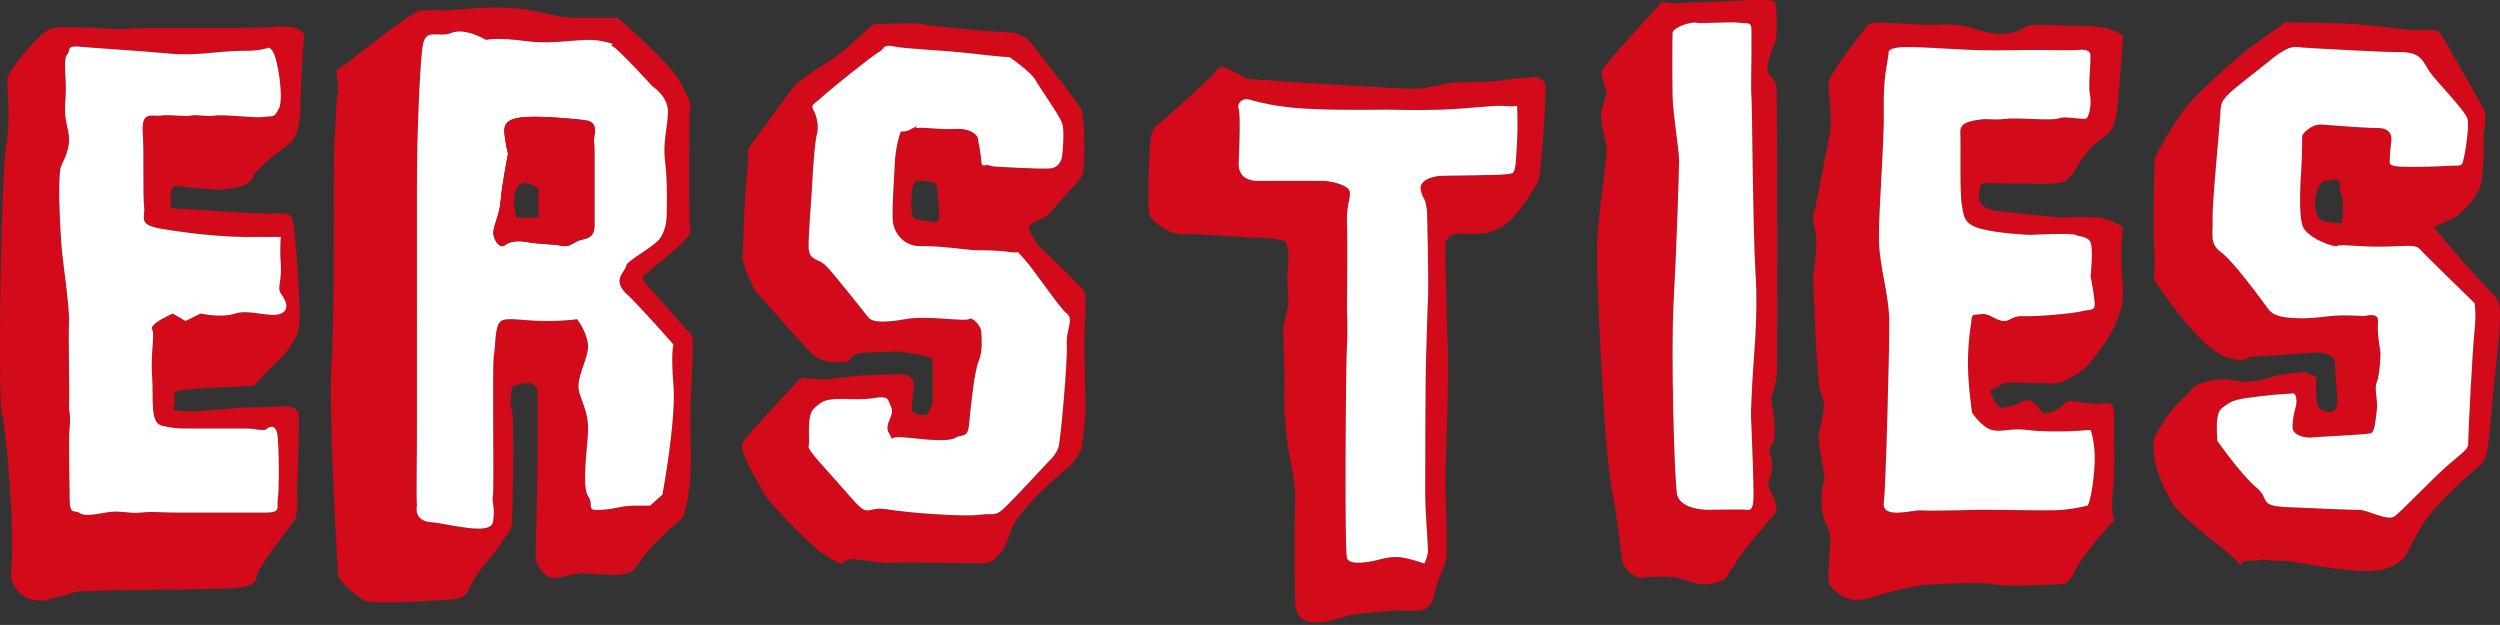
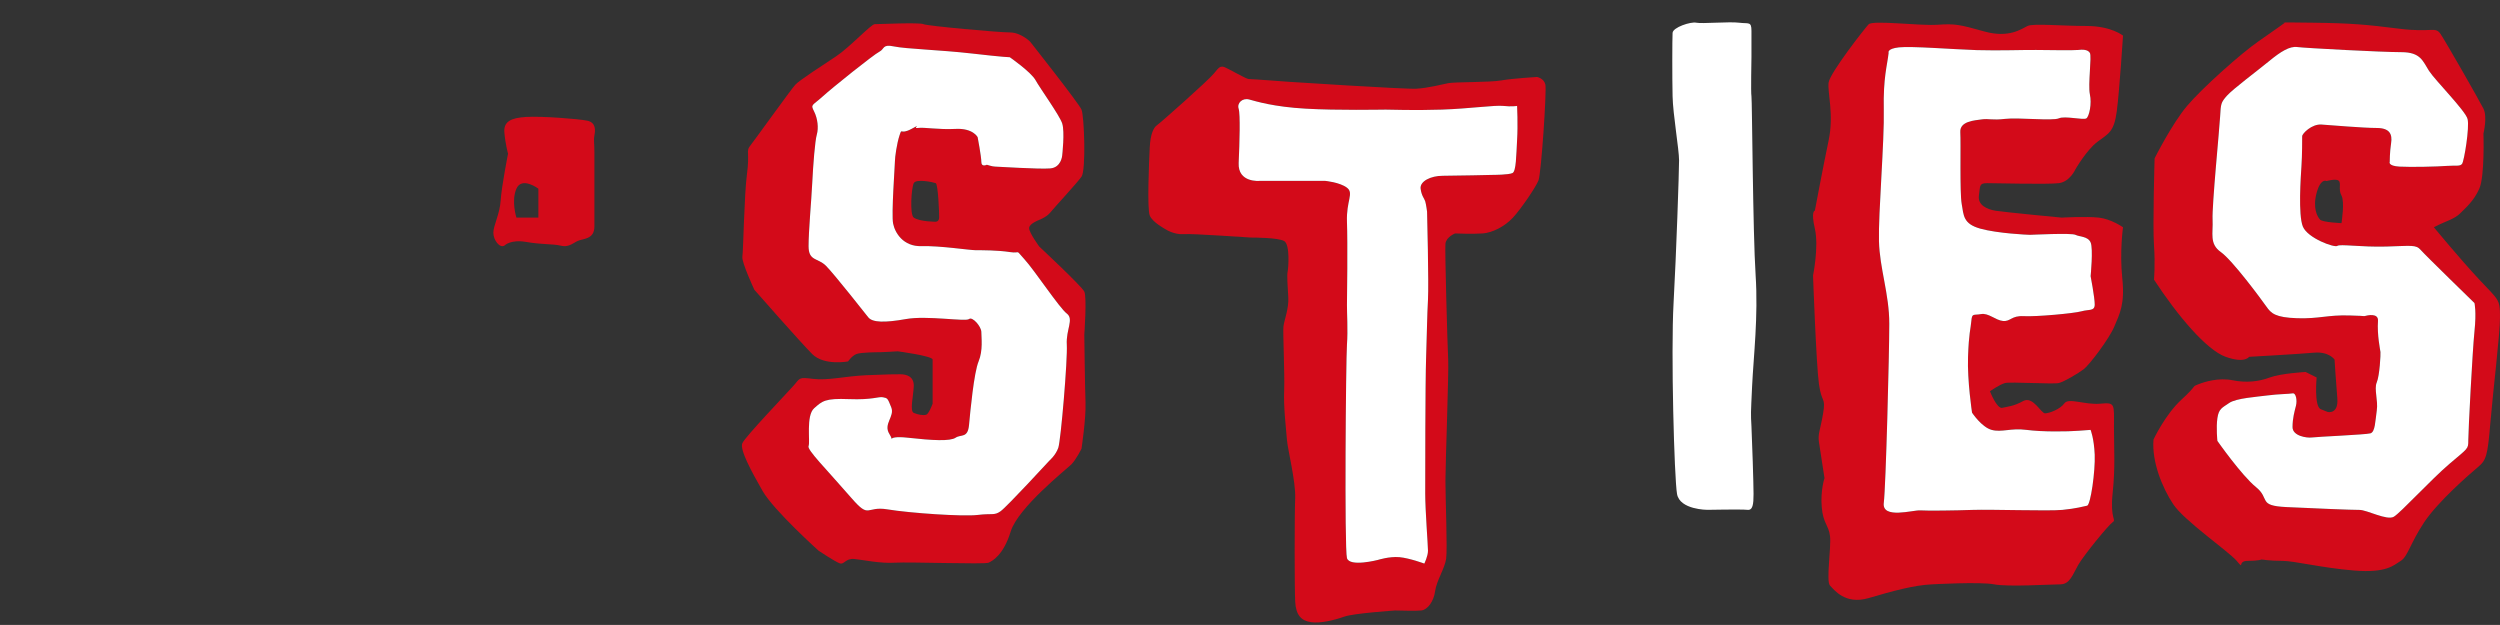
<svg xmlns="http://www.w3.org/2000/svg" xmlns:ns1="http://sodipodi.sourceforge.net/DTD/sodipodi-0.dtd" xmlns:ns2="http://www.inkscape.org/namespaces/inkscape" width="634.803" height="158.679" version="1.1" id="svg88" ns1:docname="logo-simple.svg" ns2:version="1.2.2 (1:1.2.2+202305151914+b0a8486541)">
  <rect width="100%" height="100%" fill="#333333" stroke="none" />
  <defs id="defs92" />
  <ns1:namedview id="namedview90" pagecolor="#ffffff" bordercolor="#000000" borderopacity="0.25" ns2:showpageshadow="2" ns2:pageopacity="0.0" ns2:pagecheckerboard="0" ns2:deskcolor="#d1d1d1" showgrid="false" showguides="true" ns2:zoom="0.45168629" ns2:cx="-136.15645" ns2:cy="189.29067" ns2:window-width="1864" ns2:window-height="1016" ns2:window-x="56" ns2:window-y="27" ns2:window-maximized="1" ns2:current-layer="g86">
    <ns1:guide position="-177.682,193.902" orientation="1,0" id="guide429" ns2:locked="false" />
  </ns1:namedview>
  <g transform="translate(-7.976,-26.034)" id="g86">
    <path d="m 637.529,97.039 c 4.9,5.25 5.25,4.9 5.25,9.45 0,4.55 -1.75,18.55 -2.45,26.95 -0.7,8.399 -1.05,9.449 -3.148,11.199 -2.102,1.75 -10.15,8.75 -13.65,14 -3.5,5.261 -4.2,8.761 -5.95,9.811 -1.75,1.05 -3.5,3.148 -11.898,2.45 -8.41,-0.7 -15.062,-2.45 -18.21,-2.45 -3.15,0 -5.25,-0.352 -5.25,-0.352 0,0 -0.7,0.352 -3.5,0.352 -2.802,0 -0.7,2.45 -2.802,0 -2.1,-2.45 -13.3,-10.16 -16.1,-14.36 -2.8,-4.2 -5.5,-10.85 -5.021,-16.45 0,0 2.921,-6.3 7.119,-10.149 4.2,-3.851 2.45,-3.15 4.2,-3.851 1.75,-0.699 5.25,-1.75 8.75,-1.05 3.5,0.7 6.65,0.351 9.45,-0.7 2.8,-1.05 9.1,-1.399 9.1,-1.399 l 2.802,1.399 c 0,0 -0.7,7.351 1.05,8.051 l 1.75,0.699 c 0,0 2.8,0.7 2.45,-3.5 -0.352,-4.199 -0.7,-9.8 -0.7,-9.8 0,0 -1.4,-2.1 -5.25,-1.75 -3.852,0.351 -16.45,1.05 -16.45,1.05 0,0 -1.05,1.75 -5.95,0 -4.898,-1.75 -12.25,-10.5 -18.2,-19.6 0,0 0.352,-3.85 0,-8.75 -0.35,-4.9 0.16,-22.05 0.16,-22.05 0,0 4.392,-8.761 8.24,-13.31 3.85,-4.55 13.65,-13.3 18.2,-16.45 4.55,-3.15 6.648,-4.68 6.648,-4.68 0,0 -3.148,-0.14 7,0 10.15,0.13 13.66,0.48 22.062,1.53 8.398,1.05 9.1,-0.7 10.5,1.4 1.398,2.1 9.8,16.8 10.85,18.9 1.05,2.1 0,6.311 0,6.311 0,0 0.352,10.85 -1.05,14 -1.401,3.149 -3.5,4.899 -4.9,6.3 -1.398,1.399 -3.85,2.1 -5.25,2.8 l -1.398,0.7 c 0,0 6.646,8.049 11.546,13.299 z m -1.23,13.12 c 0.528,-5.07 0,-7.17 0,-7.17 0,0 -12.422,-12.08 -13.65,-13.48 -1.22,-1.399 -2.271,-1.05 -8.75,-0.87 -6.47,0.17 -11.73,-0.689 -12.43,-0.17 -0.7,0.521 -7.521,-1.93 -8.75,-4.91 -1.222,-2.97 -0.521,-12.77 -0.352,-15.399 0.182,-2.62 0.182,-6.83 0.182,-7.53 0,-0.689 2.448,-3.15 4.898,-2.97 2.45,0.17 10.68,0.87 14,0.87 3.33,0 4.03,1.58 3.68,3.859 -0.35,2.271 -0.35,4.721 -0.35,4.721 0,0 -0.53,1.05 2.45,1.229 2.97,0.17 9.8,0 12.069,-0.18 2.279,-0.17 3.329,0.18 3.851,-0.521 0.53,-0.699 1.93,-9.279 1.399,-11.38 -0.521,-2.1 -8.221,-9.8 -9.801,-12.25 -1.568,-2.45 -2.1,-4.73 -7,-4.73 -4.898,0 -24.5,-1.04 -26.43,-1.3 -1.92,-0.27 -4.2,1.13 -7.17,3.58 -2.98,2.45 -9.1,7 -10.68,8.75 -1.57,1.75 -1.57,2.1 -1.75,5.25 -0.17,3.15 -2.102,22.75 -1.92,26.25 0.17,3.5 -0.882,6.131 2.1,8.23 2.97,2.1 10.32,12.07 11.55,13.82 1.22,1.75 2.271,2.8 7.87,2.979 5.6,0.17 7.7,-0.88 13.3,-0.7 2.42,0.07 3.392,0.13 3.71,0.17 -0.17,0.051 -0.279,0.091 -0.279,0.091 0,0 0.699,-0.03 0.279,-0.091 0.88,-0.239 3.62,-0.85 3.471,1.23 -0.25,3.53 0.569,7.35 0.631,7.88 0.068,0.521 -0.2,5.95 -0.94,7.7 -0.74,1.75 0.39,4.55 0,7.17 -0.39,2.63 -0.39,5.43 -1.61,5.78 -1.229,0.35 -13.658,0.87 -14.88,1.05 -1.229,0.17 -4.898,-0.351 -4.898,-2.63 0,-2.271 0.52,-4.021 0.87,-5.42 0.35,-1.4 0,-3.33 -0.87,-3.15 -0.88,0.17 -3.682,0.17 -6.3,0.521 -2.632,0.35 -8.052,0.699 -9.802,1.93 -1.75,1.22 -2.63,1.399 -2.979,3.85 -0.352,2.45 0,5.771 0,5.771 0,0 6.13,8.75 9.8,11.729 3.68,2.971 0.35,4.721 7.7,5.07 7.35,0.35 16.63,0.729 18.55,0.72 1.93,-0.02 7.01,2.78 8.76,1.73 1.75,-1.05 9.45,-9.45 14.17,-13.471 4.73,-4.029 4.73,-3.68 4.73,-5.949 0.001,-2.279 1.051,-22.579 1.571,-27.659 z m -33.77,-27.47 c 0,0 0.87,-5.431 0,-7 -0.88,-1.58 0,-3.15 -0.71,-3.761 -0.7,-0.62 -3.06,0.08 -3.06,0.08 0,0 -1.49,-0.87 -2.54,2.98 -1.052,3.85 0.18,6.12 0.88,6.819 0.7,0.702 5.43,0.882 5.43,0.882 z" fill="#d30a19" id="path6" />
    <path d="m 636.299,102.989 c 0,0 0.528,2.1 0,7.17 -0.521,5.08 -1.57,25.38 -1.57,27.66 0,2.27 0,1.92 -4.73,5.949 -4.72,4.021 -12.42,12.421 -14.17,13.471 -1.75,1.05 -6.83,-1.75 -8.76,-1.73 -1.92,0.01 -11.2,-0.37 -18.55,-0.72 -7.352,-0.35 -4.021,-2.1 -7.7,-5.07 -3.67,-2.979 -9.8,-11.729 -9.8,-11.729 0,0 -0.352,-3.32 0,-5.771 0.35,-2.45 1.229,-2.63 2.979,-3.85 1.75,-1.23 7.17,-1.58 9.802,-1.93 2.618,-0.351 5.42,-0.351 6.3,-0.521 0.87,-0.18 1.22,1.75 0.87,3.15 -0.352,1.399 -0.87,3.149 -0.87,5.42 0,2.279 3.67,2.8 4.898,2.63 1.222,-0.18 13.65,-0.7 14.88,-1.05 1.222,-0.351 1.222,-3.15 1.61,-5.78 0.39,-2.62 -0.74,-5.42 0,-7.17 0.74,-1.75 1.01,-7.18 0.94,-7.7 -0.062,-0.53 -0.881,-4.35 -0.631,-7.88 0.149,-2.08 -2.591,-1.47 -3.471,-1.23 -0.318,-0.04 -1.29,-0.1 -3.71,-0.17 -5.6,-0.18 -7.7,0.87 -13.3,0.7 -5.6,-0.18 -6.65,-1.229 -7.87,-2.979 -1.229,-1.75 -8.58,-11.721 -11.55,-13.82 -2.98,-2.1 -1.93,-4.73 -2.1,-8.23 -0.182,-3.5 1.75,-23.1 1.92,-26.25 0.18,-3.149 0.18,-3.5 1.75,-5.25 1.58,-1.75 7.698,-6.3 10.68,-8.75 2.97,-2.45 5.25,-3.85 7.17,-3.58 1.93,0.26 21.53,1.3 26.43,1.3 4.9,0 5.432,2.28 7,4.73 1.58,2.45 9.28,10.15 9.801,12.25 0.529,2.101 -0.869,10.681 -1.399,11.38 -0.521,0.7 -1.57,0.351 -3.851,0.521 -2.271,0.18 -9.101,0.35 -12.069,0.18 -2.98,-0.18 -2.45,-1.229 -2.45,-1.229 0,0 0,-2.45 0.35,-4.721 0.352,-2.279 -0.35,-3.859 -3.68,-3.859 -3.32,0 -11.55,-0.7 -14,-0.87 -2.45,-0.181 -4.898,2.28 -4.898,2.97 0,0.7 0,4.91 -0.182,7.53 -0.17,2.63 -0.87,12.43 0.352,15.399 1.229,2.98 8.05,5.431 8.75,4.91 0.698,-0.52 5.96,0.34 12.43,0.17 6.479,-0.18 7.53,-0.529 8.75,0.87 1.229,1.399 13.649,13.479 13.649,13.479 z" fill="#ffffff" id="path8" />
    <path d="m 546.869,96.689 c 0.7,6.649 -0.7,9.1 -2.02,12.25 -1.312,3.149 -6.38,9.8 -7.78,10.85 -1.4,1.05 -4.9,3.15 -6.3,3.5 -1.4,0.35 -12.25,-0.35 -13.65,0 -1.398,0.35 -3.85,2.1 -3.85,2.1 0,0 1.75,4.551 3.148,4.2 1.4,-0.35 2.802,-0.35 5.29,-1.72 2.49,-1.36 4.512,3.12 5.562,3.12 1.05,0 3.85,-1.05 4.898,-2.54 1.052,-1.5 5.25,0.439 9.102,0.09 3.85,-0.35 3.5,0 3.489,5.95 0,5.95 0.359,10.149 -0.341,16.8 -0.698,6.65 1.052,6.65 0,7.35 -1.05,0.7 -7.35,8.4 -8.75,10.86 -1.398,2.45 -2.1,4.9 -4.55,4.91 -2.45,0.01 -13.3,0.688 -16.8,0 -3.5,-0.69 -15.76,0 -15.76,0 -4.53,0.188 -10.15,1.74 -16.102,3.49 -5.949,1.75 -8.75,-2.102 -9.8,-3.182 -1.05,-1.08 0.351,-9.77 0,-12.58 -0.35,-2.8 -1.75,-3.149 -2.1,-7.35 -0.352,-4.2 0.699,-7.351 0.699,-7.351 0,0 -1.051,-7 -1.399,-9.1 -0.35,-2.1 0.35,-3.15 1.05,-7.35 0.7,-4.2 -0.35,-2.45 -1.05,-7.351 -0.7,-4.899 -1.51,-27.649 -1.51,-27.649 0,0 1.51,-7.351 0.46,-11.9 -1.051,-4.55 0,-4.55 0,-4.55 0,0 2.1,-11.2 3.5,-17.851 1.398,-6.66 -0.352,-12.26 0,-14.709 0.35,-2.45 9.1,-13.65 10.148,-14.77 1.051,-1.12 12.95,0.42 17.5,0.11 4.562,-0.31 5.61,-0.04 11.91,1.71 6.3,1.75 9.45,-0.7 10.94,-1.4 1.489,-0.7 8.659,0 14.96,0 6.3,0 9.29,2.45 9.29,2.45 0,0 -0.892,14 -1.591,19.25 -0.699,5.26 -2.101,5.609 -4.899,7.71 -2.799,2.1 -5.601,7 -5.601,7 0,0 -1.399,3.149 -4.199,3.5 -2.801,0.35 -16.102,0 -18.2,0 -2.1,0 -1.75,0.7 -2.101,3.149 -0.351,2.45 2.101,3.5 4.199,3.851 2.102,0.35 16.801,1.75 16.801,1.75 0,0 6.301,-0.351 9.449,0 3.15,0.35 6.141,2.45 6.141,2.45 0,0 -0.883,6.303 -0.183,12.953 z m -8.93,57.75 c 0.88,-0.171 2.1,-8.75 1.93,-12.95 -0.18,-4.2 -1.05,-6.3 -1.05,-6.3 l -2.98,0.22 c -2.97,0.229 -9.27,0.31 -13.3,-0.22 -4.02,-0.521 -6.3,0.699 -8.85,0 -2.562,-0.7 -4.97,-4.37 -4.97,-4.37 0,0 -1.23,-8.051 -1.021,-14.181 0.21,-6.13 0.66,-7 0.84,-9.09 0.182,-2.08 0.53,-1.41 2.45,-1.76 1.931,-0.35 3.681,1.57 5.601,1.75 1.931,0.17 2.101,-1.4 5.25,-1.23 3.149,0.181 12.779,-0.699 14.699,-1.239 1.932,-0.54 3.33,0.02 3.33,-1.73 0,-1.75 -1.04,-7.18 -1.04,-7.18 0,0 0.69,-7 0,-8.57 -0.699,-1.58 -2.81,-1.399 -3.858,-1.93 -1.051,-0.521 -11.03,0 -11.551,0 -0.529,0 -8.229,-0.351 -12.601,-1.57 -4.38,-1.229 -4.21,-3.33 -4.729,-6.3 -0.521,-2.98 -0.181,-15.4 -0.351,-18.2 -0.17,-2.81 3.681,-2.979 5.431,-3.24 1.75,-0.26 2.619,0.261 5.949,-0.13 3.32,-0.39 12.07,0.561 13.65,-0.14 1.569,-0.7 6.3,0.53 7,0 0.7,-0.521 1.399,-3.67 0.87,-6.12 -0.521,-2.45 0.529,-9.63 0,-10.5 -0.521,-0.88 -1.92,-0.88 -2.971,-0.74 -1.051,0.13 -7.529,0.04 -10.681,0 -3.149,-0.04 -9.27,0.21 -15.05,0.04 -5.78,-0.18 -16.63,-1.05 -19.78,-0.7 -3.148,0.35 -2.62,1.4 -2.62,1.4 -0.35,3.15 -1.398,6.3 -1.229,14.35 0.18,8.05 -1.4,26.43 -1.221,33.43 0.171,7 2.62,13.47 2.62,21 0,7.529 -0.87,41.3 -1.399,45.5 -0.521,4.2 7.529,1.75 9.279,1.89 1.75,0.13 8.75,0.04 13.301,-0.12 4.55,-0.16 19.25,0.33 22.75,0 3.502,-0.34 5.432,-0.89 6.302,-1.07 z" fill="#d30a19" id="path18" />
    <path d="m 539.869,141.489 c 0.17,4.2 -1.05,12.779 -1.93,12.95 -0.87,0.18 -2.8,0.729 -6.3,1.069 -3.5,0.33 -18.2,-0.16 -22.75,0 -4.552,0.16 -11.552,0.25 -13.302,0.12 -1.75,-0.14 -9.8,2.311 -9.278,-1.89 0.528,-4.2 1.398,-37.971 1.398,-45.5 0,-7.53 -2.448,-14 -2.62,-21 -0.18,-7 1.4,-25.38 1.222,-33.43 -0.17,-8.05 0.88,-11.2 1.229,-14.35 0,0 -0.528,-1.05 2.62,-1.4 3.15,-0.35 14,0.52 19.78,0.7 5.78,0.17 11.898,-0.08 15.05,-0.04 3.15,0.04 9.63,0.13 10.68,0 1.052,-0.14 2.45,-0.14 2.972,0.74 0.528,0.87 -0.521,8.05 0,10.5 0.528,2.45 -0.17,5.6 -0.87,6.12 -0.7,0.53 -5.432,-0.7 -7,0 -1.58,0.7 -10.33,-0.25 -13.65,0.14 -3.33,0.391 -4.2,-0.13 -5.95,0.13 -1.75,0.261 -5.6,0.431 -5.43,3.24 0.17,2.8 -0.17,15.22 0.35,18.2 0.521,2.97 0.352,5.07 4.73,6.3 4.37,1.22 12.07,1.57 12.6,1.57 0.521,0 10.5,-0.521 11.552,0 1.05,0.53 3.158,0.35 3.858,1.93 0.69,1.57 0,8.57 0,8.57 0,0 1.04,5.43 1.04,7.18 0,1.75 -1.398,1.19 -3.33,1.73 -1.92,0.54 -11.55,1.42 -14.7,1.239 -3.148,-0.17 -3.318,1.4 -5.25,1.23 -1.92,-0.18 -3.67,-2.1 -5.6,-1.75 -1.92,0.35 -2.27,-0.32 -2.45,1.76 -0.18,2.09 -0.63,2.96 -0.84,9.09 -0.21,6.13 1.021,14.181 1.021,14.181 0,0 2.409,3.67 4.971,4.37 2.55,0.699 4.83,-0.521 8.85,0 4.03,0.529 10.33,0.449 13.3,0.22 l 2.98,-0.22 c 0,0 0.867,2.101 1.047,6.301 z" fill="#ffffff" id="path20" />
-     <path d="m 459.119,48.559 c 0.07,1.75 0.29,69.13 0,72.63 -0.28,3.5 -1.33,4.899 -1.33,5.779 0,0.87 0,2.101 0.352,3.32 0.35,1.229 0.698,6.83 0.17,8.05 -0.521,1.23 -1.57,1.23 -0.87,2.98 0.7,1.75 0.52,2.97 0.35,4.72 -0.18,1.75 -1.398,1.75 -0.528,4.03 0.88,2.27 2.8,4.55 1.05,6.819 -1.75,2.28 -6.3,7.011 -9.28,11.561 l -2.97,4.55 c 0,0 -1.75,1.22 -4.73,1.4 -2.97,0.17 -6.3,-1.75 -9.8,-1.932 -3.5,-0.17 -7,0.352 -7,0.352 0,0 -4.2,-0.87 -4.72,-5.07 -0.53,-4.21 -1.58,-12.78 -2.28,-15.93 -0.7,-3.15 -1.75,-13.48 -1.75,-13.48 0,0 -2.62,-39.03 -2.27,-49.88 0.35,-10.85 2.97,-22.92 2.27,-25.9 -0.7,-2.97 -1.66,-7 -1.09,-8.75 0.569,-1.75 0.979,-3.15 1.21,-3.85 0.229,-0.7 -1.43,-4.2 -1.21,-5.78 0.22,-1.57 14.39,-16.45 14.92,-17.32 0.52,-0.88 0.87,0.17 4.2,0 3.318,-0.18 7.52,-0.36 9.27,-0.36 1.75,0.01 15.062,-1.05 15.58,0 0.53,1.06 0.7,9.28 0,10.51 -0.7,1.22 -2.45,5.95 -1.75,7.35 0.7,1.4 2.146,2.451 2.206,4.201 z m -6.24,75.43 c 0.36,-7.521 1.58,-17.5 0.882,-28.181 -0.7,-10.67 -0.882,-44.45 -1.052,-45.33 -0.18,-0.87 0,-9.45 0,-9.97 v -6.65 c 0,-2.45 -0.698,-1.75 -3.148,-2.06 -2.45,-0.32 -9.45,0.31 -10.852,0 -1.398,-0.32 -5.948,1.18 -6.028,2.58 -0.092,1.4 -0.102,11.55 0,16.1 0.09,4.55 1.648,13.48 1.648,16.28 0,2.8 -0.7,23.63 -1.398,36.23 -0.7,12.6 0.18,44.45 0.88,48.479 0.7,4.021 7.7,4.021 7.7,4.021 0,0 8.75,-0.17 10.148,0 1.4,0.18 1.58,-1.4 1.58,-4.021 0,-2.63 -0.36,-13.649 -0.53,-17.149 -0.18,-3.499 -0.18,-2.799 0.17,-10.329 z" fill="#d30a19" id="path26" />
    <path d="m 453.759,95.809 c 0.698,10.681 -0.521,20.66 -0.882,28.181 -0.35,7.529 -0.35,6.83 -0.17,10.33 0.17,3.5 0.53,14.52 0.53,17.149 0,2.62 -0.18,4.2 -1.58,4.021 -1.398,-0.17 -10.148,0 -10.148,0 0,0 -7,0 -7.7,-4.021 -0.7,-4.029 -1.58,-35.88 -0.88,-48.479 0.698,-12.601 1.398,-33.431 1.398,-36.23 0,-2.799 -1.56,-11.73 -1.648,-16.28 -0.102,-4.55 -0.091,-14.7 0,-16.1 0.08,-1.4 4.63,-2.9 6.028,-2.58 1.4,0.31 8.4,-0.32 10.852,0 2.45,0.31 3.148,-0.39 3.148,2.06 v 6.65 c 0,0.52 -0.18,9.1 0,9.97 0.172,0.879 0.352,34.659 1.052,45.329 z" fill="#ffffff" id="path28" />
    <path d="m 400.379,47.509 c 0.352,1.57 -1.05,22.58 -1.75,24.33 -0.698,1.75 -4.38,7.17 -6.479,9.45 -2.1,2.27 -5.25,3.85 -7.7,4.02 -2.45,0.181 -7,0 -7,0 0,0 -2.27,0.881 -2.45,2.631 -0.17,1.75 0.53,26.25 0.7,29.399 0.18,3.15 -0.7,26.43 -0.7,30.8 0,4.38 0.53,17.33 0.182,19.78 -0.352,2.45 -2.45,5.6 -2.802,8.229 -0.35,2.619 -1.93,4.721 -3.5,4.899 -1.578,0.17 -5.238,0 -6.648,0 0,0 -10.5,0.7 -12.95,1.57 -2.46,0.88 -5.96,1.75 -8.41,1.398 -2.45,-0.35 -3.85,-1.75 -4.02,-5.25 -0.182,-3.5 -0.182,-22.05 0,-26.25 0.17,-4.2 -1.932,-12.43 -2.102,-14.88 -0.18,-2.45 -0.88,-8.05 -0.698,-12.42 0.17,-4.38 -0.352,-14.71 -0.182,-16.28 0.182,-1.58 1.4,-4.55 1.23,-7.35 -0.182,-2.8 -0.352,-5.78 -0.182,-6.48 0.182,-0.699 0.7,-7 -0.868,-7.869 -1.58,-0.881 -7.7,-0.881 -8.4,-0.881 -0.7,0 -14.7,-1.05 -17.15,-0.869 -2.449,0.17 -4.56,-1.23 -4.56,-1.23 0,0 -3.32,-1.75 -4.02,-3.5 -0.7,-1.75 -0.181,-13.82 0,-17.32 0.17,-3.5 1.05,-5.08 1.84,-5.609 0.79,-0.521 13.04,-11.37 14.439,-13.12 1.4,-1.75 1.57,-1.75 2.271,-1.75 0.701,0 5.779,3.15 6.649,3.15 0.88,0 10.15,0.7 10.15,0.7 0,0 29.41,1.92 32.38,1.75 2.979,-0.18 6.3,-1.05 8.05,-1.4 1.75,-0.35 10.5,-0.18 13.48,-0.7 2.97,-0.53 9.1,-0.88 9.1,-0.88 0,0 1.75,0.352 2.1,1.932 z m -7.18,14.08 c 0.24,-3.939 0,-8.66 0,-8.66 0,0 -1.398,0.24 -3.54,0 -2.14,-0.23 -8.59,0.7 -15.59,0.94 -7,0.23 -13.07,0 -14.24,0 -1.17,0 -12.13,0.23 -20.3,-0.24 -8.16,-0.46 -12.6,-1.86 -14.35,-2.33 -1.761,-0.47 -3.15,0.93 -2.69,2.33 0.46,1.4 0.24,8.64 0.01,13.771 -0.239,5.14 5.36,4.56 5.36,4.56 h 16.57 c 0,0 3.738,0.34 5.568,1.74 1.83,1.399 -0.198,3.27 0,8.64 0.2,5.36 0.03,19.37 0,21.14 -0.028,1.761 0.271,6.391 0,10.051 -0.27,3.66 -0.67,51.88 0,54.22 0.67,2.33 7.86,0.46 7.86,0.46 0,0 2.91,-0.93 5.47,-0.7 2.57,0.24 6.312,1.63 6.312,1.63 0,0 0.93,-1.858 0.93,-3.26 0,-1.402 -0.7,-10.27 -0.7,-14.47 0,-4.2 0,-28 0.23,-34.771 0.229,-6.77 0.238,-10.27 0.47,-14.47 0.23,-4.2 -0.23,-22.4 -0.23,-22.4 0,0 -0.238,-1.869 -0.47,-2.619 -0.229,-0.75 -0.93,-1.351 -1.17,-3.21 -0.229,-1.87 2.57,-3.271 5.601,-3.271 3.029,0 12.841,-0.229 12.841,-0.229 0,0 3.96,0 4.898,-0.471 0.93,-0.471 0.93,-4.431 1.16,-8.381 z" fill="#d30a19" id="path34" />
    <path d="m 393.199,52.929 c 0,0 0.24,4.72 0,8.66 -0.229,3.95 -0.229,7.91 -1.16,8.38 -0.938,0.471 -4.898,0.471 -4.898,0.471 0,0 -9.812,0.229 -12.84,0.229 -3.03,0 -5.83,1.4 -5.602,3.271 0.24,1.859 0.94,2.46 1.17,3.21 0.23,0.75 0.47,2.619 0.47,2.619 0,0 0.461,18.2 0.23,22.4 -0.231,4.2 -0.24,7.7 -0.47,14.47 -0.23,6.771 -0.23,30.57 -0.23,34.771 0,4.201 0.7,13.068 0.7,14.47 0,1.402 -0.93,3.26 -0.93,3.26 0,0 -3.74,-1.39 -6.312,-1.63 -2.56,-0.229 -5.47,0.7 -5.47,0.7 0,0 -7.19,1.87 -7.86,-0.46 -0.67,-2.34 -0.27,-50.56 0,-54.22 0.271,-3.66 -0.028,-8.29 0,-10.051 0.03,-1.77 0.2,-15.779 0,-21.14 -0.198,-5.37 1.83,-7.24 0,-8.64 -1.83,-1.4 -5.568,-1.74 -5.568,-1.74 h -16.57 c 0,0 -5.6,0.58 -5.36,-4.56 0.23,-5.131 0.45,-12.371 -0.01,-13.771 -0.46,-1.4 0.93,-2.8 2.69,-2.33 1.75,0.47 6.189,1.87 14.35,2.33 8.17,0.47 19.13,0.24 20.3,0.24 1.17,0 7.24,0.23 14.24,0 7,-0.24 13.45,-1.17 15.59,-0.94 2.14,0.241 3.54,0.001 3.54,0.001 z" fill="#ffffff" id="path36" />
    <path d="m 283.609,128.309 c 0.15,3.971 -1.021,11.67 -1.021,11.67 0,0 -1.399,2.801 -2.56,3.961 -1.17,1.17 -13.54,10.97 -15.41,17.039 -1.859,6.062 -4.66,7.472 -5.6,7.932 -0.931,0.47 -20.07,-0.23 -23.8,0 -3.73,0.24 -7.931,-0.7 -10.271,-0.932 -2.33,-0.229 -2.56,1.49 -3.729,1.102 -1.17,-0.4 -5.37,-3.2 -5.37,-3.2 0,0 -11.429,-10.272 -14.229,-15.172 -2.8,-4.9 -5.859,-10.5 -5.149,-12.13 0.71,-1.64 11.449,-12.84 13.08,-14.7 1.64,-1.87 1.17,-2.11 4.899,-1.64 3.74,0.47 8.17,-0.7 13.54,-0.931 5.37,-0.239 7.23,-0.239 8.63,-0.239 1.4,0 3.48,0.47 3.38,3.04 -0.109,2.569 -1.06,6.3 0,6.77 1.061,0.46 2.46,0.7 3.16,0.46 0.7,-0.229 1.63,-2.8 1.63,-2.8 v -11.2 c 0,-0.929 -8.87,-2.1 -8.87,-2.1 0,0 -3.729,0.229 -4.43,0.229 -0.701,0 -4.9,0 -6.07,0.471 -1.17,0.47 -2.1,1.869 -2.1,1.869 0,0 -6.07,1.16 -9.1,-1.869 -3.03,-3.03 -14.7,-16.33 -14.7,-16.33 0,0 -3.271,-7 -3.04,-8.41 0.24,-1.4 0.47,-15.86 1.17,-21 0.7,-5.13 -0.23,-5.83 0.7,-7 0.93,-1.16 10.489,-14.47 11.55,-15.63 1.05,-1.17 6.89,-4.9 10.39,-7.24 3.5,-2.33 8.86,-8.16 9.8,-8.16 0.931,0 11.431,-0.47 12.37,0 0.931,0.46 19.13,2.1 21.931,2.1 2.8,0 5.14,2.33 5.14,2.33 0,0 12.36,15.63 13.06,17.27 0.7,1.63 1.171,15.399 0,17.03 -1.159,1.64 -7,7.939 -7.93,9.1 -0.93,1.17 -2.8,1.87 -2.8,1.87 0,0 -2.57,0.93 -2.57,2.1 0,1.17 2.57,4.67 2.57,4.67 0,0 10.75,10.03 11.44,11.431 0.689,1.399 0,10.97 0,10.97 0,0 0.159,13.299 0.309,17.269 z m -4.75,-14.78 c -0.23,-3.811 1.87,-6.46 0,-7.88 -1.87,-1.41 -8.17,-10.94 -10.73,-13.75 -2.569,-2.801 -0.699,-1.4 -3.739,-1.86 -3.03,-0.47 -7,-0.47 -8.63,-0.47 -1.641,0 -9.101,-1.17 -13.771,-1.03 -4.67,0.14 -6.77,-3.4 -7.229,-5.74 -0.471,-2.33 0.46,-14.93 0.46,-15.859 0,-0.94 0.47,-4.44 1.17,-6.54 0.699,-2.101 0,0 3.029,-1.631 3.04,-1.63 0,0 1.641,-0.239 1.63,-0.23 5.13,0.47 9.56,0.239 4.44,-0.229 5.601,2.101 5.601,2.101 0,0 0.939,4.899 0.939,6.3 0,1.401 1.4,0.7 1.4,0.7 0,0 1.399,0.47 2.1,0.47 0.701,0 11.2,0.7 14,0.46 2.8,-0.229 3.03,-3.26 3.03,-3.26 0,0 0.7,-6.07 0,-8.17 -0.7,-2.101 -5.601,-8.87 -6.76,-10.97 -1.17,-2.1 -6.54,-5.83 -6.54,-5.83 0,0 -1.4,0 -9.57,-0.94 -8.16,-0.93 -16.8,-1.16 -19.83,-1.8 -3.04,-0.64 -2.34,0.64 -3.729,1.34 -1.41,0.7 -11.91,9.1 -14.471,11.43 -2.569,2.33 -3.04,1.87 -2.1,3.73 0.93,1.87 1.16,4.2 0.7,5.84 -0.471,1.63 -0.94,7.7 -1.17,12.37 -0.23,4.66 -0.931,12.13 -0.931,16 0,3.87 2.33,2.9 4.431,5 2.1,2.1 10.729,13.07 10.729,13.07 1.061,1.34 4.2,1.399 9.57,0.439 5.37,-0.95 15.17,0.72 16.02,0 0.84,-0.71 3.12,1.891 3.12,3.29 0,1.4 0.46,4.67 -0.7,7.47 -1.17,2.801 -2.1,12.601 -2.42,16.101 -0.319,3.5 -2.02,2.33 -3.42,3.27 -1.399,0.931 -5.83,0.7 -12.13,0 -6.3,-0.7 -3.03,1.63 -4.67,-0.939 -1.63,-2.561 1.4,-4.431 0.47,-6.761 -0.93,-2.34 -0.93,-2.34 -2.1,-2.569 -1.17,-0.23 -2.57,0.7 -8.641,0.47 -6.06,-0.24 -6.76,0.46 -8.859,2.33 -2.101,1.87 -0.94,8.63 -1.4,9.57 -0.47,0.93 4.36,5.699 10.96,13.3 4.67,5.36 3.5,1.86 9.11,2.8 5.6,0.93 19.13,1.86 22.86,1.41 3.739,-0.46 4.199,0.22 5.84,-0.95 1.63,-1.16 12.369,-12.83 12.369,-12.83 0,0 1.631,-1.399 2.271,-3.27 0.64,-1.862 2.39,-22.402 2.16,-26.212 z m -32.41,-32.24 c 0.021,-1.05 -0.26,-8.521 -0.88,-8.75 -0.62,-0.24 -4.98,-1.17 -5.57,0 -0.6,1.16 -1.06,8.01 0,8.75 1.5,1.05 5.57,1.05 5.57,1.05 0,0 0.85,0 0.88,-1.05 z" fill="#d30a19" id="path46" ns1:nodetypes="sccccccccsccccsccccscscccccccccscscccccscscsccccsscscccccscsccccccccccccsccccscccsccccccccccccccccccc" />
    <path d="m 278.859,105.649 c 1.87,1.42 -0.23,4.069 0,7.88 0.229,3.81 -1.521,24.35 -2.16,26.21 -0.64,1.87 -2.27,3.27 -2.27,3.27 0,0 -10.74,11.67 -12.37,12.83 -1.641,1.17 -2.101,0.49 -5.84,0.95 -3.73,0.45 -17.261,-0.48 -22.86,-1.41 -5.61,-0.939 -4.44,2.561 -9.11,-2.8 -6.6,-7.601 -11.43,-12.37 -10.96,-13.3 0.46,-0.94 -0.7,-7.7 1.4,-9.57 2.1,-1.87 2.8,-2.57 8.86,-2.33 6.069,0.23 7.47,-0.7 8.64,-0.47 1.17,0.229 1.17,0.229 2.1,2.569 0.931,2.33 -2.1,4.2 -0.47,6.761 1.64,2.569 -1.63,0.239 4.67,0.939 6.3,0.7 10.73,0.931 12.13,0 1.4,-0.939 3.101,0.23 3.42,-3.27 0.32,-3.5 1.25,-13.3 2.421,-16.101 1.159,-2.8 0.699,-6.069 0.699,-7.47 0,-1.399 -2.279,-4 -3.12,-3.29 -0.85,0.72 -10.649,-0.95 -16.02,0 -5.37,0.96 -8.51,0.9 -9.57,-0.439 0,0 -8.63,-10.971 -10.729,-13.07 -2.101,-2.1 -4.431,-1.13 -4.431,-5 0,-3.87 0.7,-11.34 0.931,-16 0.229,-4.67 0.699,-10.74 1.17,-12.37 0.46,-1.64 0.229,-3.97 -0.7,-5.84 -0.94,-1.86 -0.47,-1.4 2.1,-3.73 2.561,-2.33 13.061,-10.73 14.471,-11.43 1.39,-0.7 0.689,-1.98 3.729,-1.34 3.03,0.64 11.67,0.87 19.83,1.8 8.17,0.94 9.57,0.94 9.57,0.94 0,0 5.37,3.73 6.54,5.83 1.16,2.1 6.06,8.87 6.76,10.97 0.7,2.1 0,8.17 0,8.17 0,0 -0.229,3.03 -3.03,3.26 -2.8,0.24 -13.3,-0.46 -14,-0.46 -0.699,0 -2.1,-0.47 -2.1,-0.47 0,0 -1.4,0.7 -1.4,-0.7 0,-1.4 -0.939,-6.3 -0.939,-6.3 0,0 -1.16,-2.33 -5.601,-2.101 -4.43,0.23 -7.93,-0.47 -9.56,-0.239 -1.641,0.239 1.4,-1.391 -1.641,0.239 -3.029,1.631 -2.329,-0.47 -3.029,1.631 -0.7,2.1 -1.17,5.6 -1.17,6.54 0,0.93 -0.931,13.529 -0.46,15.859 0.46,2.34 2.56,5.88 7.229,5.74 4.669,-0.14 12.13,1.03 13.771,1.03 1.63,0 5.6,0 8.63,0.47 3.04,0.46 1.17,-0.94 3.74,1.86 2.559,2.812 8.859,12.342 10.729,13.752 z" fill="#ffffff" id="path48" />
-     <path d="m 183.359,110.809 c 1.46,1.16 -0.521,14.23 0,27.53 0.52,13.3 -2.04,19.14 -2.04,19.14 0,0 -6.3,5.36 -9.34,9.101 -3.03,3.729 -2.561,4.899 -6.53,5.37 -3.97,0.46 -8.399,-0.94 -12.37,0 -3.97,0.93 -4.67,1.358 -6.529,0.09 -1.87,-1.26 -2.57,-4.29 -2.57,-4.29 0,0 0.47,-16.34 0.47,-28.24 v -12.84 c 0,0 0.46,-2.79 -1.64,-3.26 -2.101,-0.47 -4.87,0.93 -4.87,0.93 0,0 -0.68,5.13 0,5.83 0.67,0.71 0.26,26.14 0,28.71 -0.26,2.562 -1.66,3.03 -2.59,4.9 -0.94,1.87 -6.54,7.47 -7.94,11.199 -1.4,3.729 -3.97,3.149 -9.8,3.561 -5.83,0.412 -15.4,0.76 -17.04,0 -1.63,-0.76 -6.66,-4.93 -6.76,-6.59 0,0 -2.57,-41.311 -1.64,-54.38 0.94,-13.061 0.27,-47.83 0.72,-55.07 0.45,-7.23 0.45,-11.9 0.92,-12.6 0.46,-0.7 -0.93,-6.07 0,-6.3 0.93,-0.23 18.67,-14.93 21,-14.93 2.33,0 4.2,-0.24 5.37,0 1.16,0.23 14,-1.61 21.93,-0.11 7.94,1.51 8.17,1.97 11.899,1.97 h 10.74 c 0,0 13.301,11.2 16.101,16.57 2.8,5.37 2.569,5.6 2.33,7 -0.23,1.4 -0.44,29.169 0.13,30.34 0.569,1.159 -3.86,4.899 -5.49,6.3 -1.64,1.399 -6.77,5.6 -6.77,5.6 0,0 0.699,1.86 2.569,3.62 1.86,1.749 8.29,9.679 9.74,10.849 z m -7.18,40.83 c 0,0 3.51,-18.899 2.81,-27.649 -0.71,-8.75 0,-10.46 0,-10.46 0,0 -8.28,-9.471 -12.02,-12.98 -3.74,-3.51 -0.11,-5.609 0,-7.01 0.109,-1.4 7.46,-4.9 8.859,-7.35 1.4,-2.45 1.4,-4.9 1.4,-4.9 0,0 0.35,-8.75 -0.351,-14 -0.699,-5.25 0.7,-9.11 0.7,-12.96 0,-3.85 -3.85,-6.3 -3.85,-6.3 0,0 -8.75,-9.56 -10.15,-10.2 -1.399,-0.65 2.18,-0.3 -2.76,-1.35 -4.94,-1.05 -11.47,1.05 -19.23,0 -7.76,-1.05 -10.21,-0.3 -10.21,-0.3 0,0 -5.25,-3.2 -8.75,-1.8 -3.5,1.4 -6.65,-1.51 -7.35,3.45 -0.7,4.95 -1.47,22.45 -1.44,36.46 0.04,14 -0.03,49 0,58.1 0.04,9.101 -0.21,19.75 0,22.051 0,0 -0.98,3.85 3.56,4.199 4.53,0.351 15.03,3.5 15.729,0 0.7,-3.5 -0.35,-5.25 0,-6.649 0.351,-1.4 -0.21,-33.95 0.25,-35.7 0.45,-1.75 0.101,-7.7 1.851,-8.75 1.75,-1.05 5.25,0 11.2,0 5.949,0 8.05,-0.47 8.05,-0.47 0,0 2.45,3 2.8,6.46 0.35,3.46 -3.5,8.71 -2.1,12.56 1.399,3.851 2.149,5.601 2.12,9.101 -0.021,3.5 -1.721,14.35 0,16.8 1.729,2.45 -0.99,3.85 3.52,3.5 4.51,-0.351 4.51,-1.05 8.36,-1.05 h 3.85 z" fill="#d30a19" id="path64" />
-     <path d="m 178.989,123.989 c 0.7,8.75 -2.81,27.649 -2.81,27.649 l -3.15,2.801 h -3.85 c -3.851,0 -3.851,0.699 -8.36,1.05 -4.51,0.35 -1.79,-1.05 -3.52,-3.5 -1.721,-2.45 -0.021,-13.3 0,-16.8 0.029,-3.5 -0.721,-5.25 -2.12,-9.101 -1.4,-3.85 2.45,-9.1 2.1,-12.56 -0.35,-3.46 -2.8,-6.46 -2.8,-6.46 0,0 -2.1,0.47 -8.05,0.47 -5.95,0 -9.45,-1.05 -11.2,0 -1.75,1.05 -1.4,7 -1.85,8.75 -0.461,1.75 0.1,34.3 -0.25,35.7 -0.351,1.399 0.699,3.149 0,6.649 -0.7,3.5 -11.201,0.351 -15.73,0 -4.54,-0.35 -3.56,-4.199 -3.56,-4.199 -0.21,-2.301 0.04,-12.95 0,-22.051 -0.03,-9.1 0.04,-44.1 0,-58.1 -0.03,-14.01 0.74,-31.51 1.44,-36.46 0.7,-4.96 3.85,-2.05 7.35,-3.45 3.5,-1.4 8.75,1.8 8.75,1.8 0,0 2.449,-0.75 10.21,0.3 7.76,1.05 14.29,-1.05 19.229,0 4.94,1.05 1.36,0.7 2.76,1.35 1.4,0.64 10.15,10.2 10.15,10.2 0,0 3.85,2.45 3.85,6.3 0,3.85 -1.399,7.71 -0.699,12.96 0.699,5.25 0.35,14 0.35,14 0,0 0,2.45 -1.4,4.899 -1.399,2.45 -8.75,5.95 -8.859,7.351 -0.11,1.399 -3.74,3.5 0,7.01 3.739,3.51 12.02,12.98 12.02,12.98 0,0 -0.711,1.712 -0.001,10.462 z m -20.08,-63.59 c 0.24,-1.171 0.47,-3.271 -1.859,-3.73 -2.341,-0.47 -11.551,-1.17 -15.461,-0.94 -3.909,0.24 -5.779,1.171 -5.539,3.971 0.229,2.8 0.93,5.37 0.93,5.37 0,0 -1.641,8.279 -1.87,11.84 -0.23,3.56 -1.86,6.359 -1.86,8.229 0,1.86 1.61,3.971 2.801,3.261 0,0 1.51,-1.631 5.539,-0.931 4.021,0.7 6.82,0.471 8.69,0.931 1.87,0.47 2.8,-0.341 4.2,-1.101 1.4,-0.76 4.43,-0.3 4.43,-3.8 v -18.66 c -0.001,-2.57 -0.231,-3.27 -0.001,-4.44 z" fill="#ffffff" id="path66" />
    <path d="m 157.049,56.669 c 2.329,0.46 2.1,2.56 1.859,3.73 -0.229,1.17 0,1.869 0,4.439 v 18.66 c 0,3.5 -3.03,3.04 -4.43,3.8 -1.4,0.76 -2.33,1.57 -4.2,1.101 -1.87,-0.46 -4.67,-0.23 -8.69,-0.931 -4.029,-0.7 -5.539,0.931 -5.539,0.931 -1.19,0.71 -2.801,-1.4 -2.801,-3.261 0,-1.87 1.63,-4.67 1.86,-8.229 0.229,-3.561 1.87,-11.84 1.87,-11.84 0,0 -0.7,-2.57 -0.93,-5.37 -0.24,-2.8 1.63,-3.73 5.539,-3.971 3.912,-0.229 13.122,0.471 15.462,0.941 z m -12.37,24.62 v -7.35 c 0,0 -4.2,-3.15 -5.57,0 -1.37,3.149 0,7.35 0,7.35 z" fill="#d30a19" id="path68" ns1:nodetypes="ccssscccscccccccccc" />
-     <path d="m 77.239,32.899 c 5.13,-0.5 8.4,0.43 7.93,3 -0.46,2.57 -0.93,17.03 -0.93,17.73 0,0.7 -0.23,6.54 -2.33,8.41 -2.1,1.86 -9.1,6.76 -9.8,9.1 -0.7,2.33 -6.31,3.03 -8.64,3.03 -2.33,0 -11.2,-0.93 -11.2,-0.93 0,0 -1.17,0.7 -0.93,3.029 0.23,2.33 -0.94,2.801 2.33,2.801 3.27,0 18.9,1.399 23.57,1.17 4.67,-0.24 4.67,0.46 5.13,2.1 0.47,1.63 2.57,25.43 1.17,28.23 -1.4,2.8 -1.87,4.2 -6.07,8.17 -4.2,3.97 -4.2,4.899 -5.6,5.37 0,0 -9.57,0.229 -14.7,0.699 -5.13,0.461 -5.37,0.461 -4.9,2.801 0.47,2.33 -2.1,2.33 1.87,2.8 3.96,0.47 12.36,-0.94 17.97,-0.94 5.6,0 8.4,-0.46 9.1,-0.229 0.7,0.229 2.33,0.47 2.56,1.64 0.24,1.16 0,9.561 -0.23,15.16 -0.23,5.599 0,8.17 0,8.17 l -0.47,3.5 c 0,0 -8.86,11.67 -9.56,13.54 -0.7,1.86 0,3.26 -4.67,3.96 -4.67,0.7 -39.91,0.47 -41.77,1.17 -1.87,0.7 -6.07,1.63 -6.07,1.63 -1.32,0.88 -8.01,1.352 -9.96,-4.438 -0.12,-0.36 -0.22,-0.75 -0.31,-1.16 0,0 0.7,-6.76 0,-18.67 -0.7,-11.9 -1.4,-18.431 -2.33,-23.33 -0.93,-4.9 -0.23,-59.04 1.17,-67.68 1.4,-8.63 -0.24,-15.86 0.46,-17.5 0.7,-1.63 7.47,-10.73 10.97,-11.9 3.5,-1.16 16.57,0.47 19.6,0 3.04,-0.463 31.51,0.077 36.64,-0.433 z m 2.08,72.75 c 2.55,-1.181 0.95,-3.71 -0.04,-5.101 -1,-1.39 0.29,-3.16 0,-7.359 -0.3,-4.2 0,-7 0,-7 h -9.19 c -6.33,0 -15.37,-1.051 -21.32,-2.101 -5.95,-1.05 -3.85,-2.8 -4.2,-5.6 -0.35,-2.8 0,-13.3 -0.35,-18.9 -0.35,-5.61 2.45,-3.86 4.55,-4.21 2.1,-0.35 6.3,0.35 7.7,0 1.4,-0.35 3.5,0.35 6.11,0 2.6,-0.35 9.99,0.7 12.44,0.35 2.45,-0.35 2.45,0.351 3.77,-2.1 1.31,-2.45 -0.27,-12.95 -1.67,-14.7 -1.4,-1.75 0,0 -7.03,0 -7.03,0 -11.87,1.4 -19.19,0.7 -7.32,-0.7 -19.28,-1.4 -22.78,-1.75 -3.5,-0.35 -2.1,1.05 -3.15,2.1 -1.05,1.05 0,6.65 -0.35,10.85 -0.35,4.2 0,5.25 0.7,8.76 0.7,3.5 -0.7,6.3 -1.75,8.4 -1.05,2.1 -0.35,15.75 0,20.3 0.35,4.55 2.1,15.4 1.92,19.6 -0.18,4.2 0.18,19.601 0.02,21 -0.15,1.4 0.51,2.45 0.16,5.511 -0.35,3.05 0,14.79 0,18.64 0,3.85 1.4,2.45 2.45,3.229 1.05,0.771 2.8,0.62 6.65,-0.079 3.85,-0.7 5.6,0.35 9.1,0 3.5,-0.351 3.85,0 9.1,0 h 22.4 c 4.2,0 2.8,-1.4 3.15,-3.5 0.35,-2.101 0.35,-10.5 0,-15.4 -0.35,-4.9 -3.15,-2.1 -3.15,-2.1 -2.64,0.09 -2.1,-0.351 -5.28,-0.351 h -13.97 c -2.8,0 -3.85,0 -7,-0.7 -3.15,-0.699 -2.1,-6.649 -2.52,-12.6 -0.43,-5.95 0.77,-10.5 0,-11.9 -0.78,-1.399 5.25,-3.989 5.25,-3.989 l 3.22,1.89 3.85,-1.89 c 0,0 5.25,1.189 8.75,0 3.5,-1.18 9.1,1.19 11.65,0 z" fill="#d30a19" id="path76" />
-     <path d="m 79.279,100.549 c 0.99,1.391 2.59,3.92 0.04,5.101 -2.55,1.189 -8.15,-1.181 -11.65,0 -3.5,1.189 -8.75,0 -8.75,0 l -3.85,1.89 -3.22,-1.89 c 0,0 -6.03,2.59 -5.25,3.989 0.77,1.4 -0.43,5.95 0,11.9 0.42,5.95 -0.63,11.9 2.52,12.6 3.15,0.7 4.2,0.7 7,0.7 h 13.97 c 3.18,0 2.64,0.44 5.28,0.351 0,0 2.8,-2.801 3.15,2.1 0.35,4.9 0.35,13.3 0,15.4 -0.35,2.1 1.05,3.5 -3.15,3.5 h -22.4 c -5.25,0 -5.6,-0.351 -9.1,0 -3.5,0.35 -5.25,-0.7 -9.1,0 -3.85,0.699 -5.6,0.85 -6.65,0.079 -1.05,-0.779 -2.45,0.62 -2.45,-3.229 0,-3.849 -0.35,-15.59 0,-18.64 0.35,-3.061 -0.31,-4.11 -0.16,-5.511 0.16,-1.399 -0.2,-16.8 -0.02,-21 0.18,-4.199 -1.57,-15.05 -1.92,-19.6 -0.35,-4.55 -1.05,-18.2 0,-20.3 1.05,-2.101 2.45,-4.9 1.75,-8.4 -0.7,-3.51 -1.05,-4.56 -0.7,-8.76 0.35,-4.2 -0.7,-9.8 0.35,-10.85 1.05,-1.05 -0.35,-2.45 3.15,-2.1 3.5,0.35 15.46,1.05 22.78,1.75 7.32,0.7 12.16,-0.7 19.19,-0.7 7.03,0 5.63,-1.75 7.03,0 1.4,1.75 2.98,12.25 1.67,14.7 -1.32,2.45 -1.32,1.75 -3.77,2.1 -2.45,0.351 -9.84,-0.7 -12.44,-0.35 -2.61,0.35 -4.71,-0.35 -6.11,0 -1.4,0.35 -5.6,-0.35 -7.7,0 -2.1,0.35 -4.9,-1.4 -4.55,4.21 0.35,5.601 0,16.101 0.35,18.9 0.35,2.799 -1.75,4.55 4.2,5.6 5.95,1.05 14.99,2.101 21.32,2.101 h 9.19 c 0,0 -0.3,2.8 0,7 0.29,4.199 -1,5.969 0,7.359 z" fill="#ffffff" id="path78" />
  </g>
</svg>